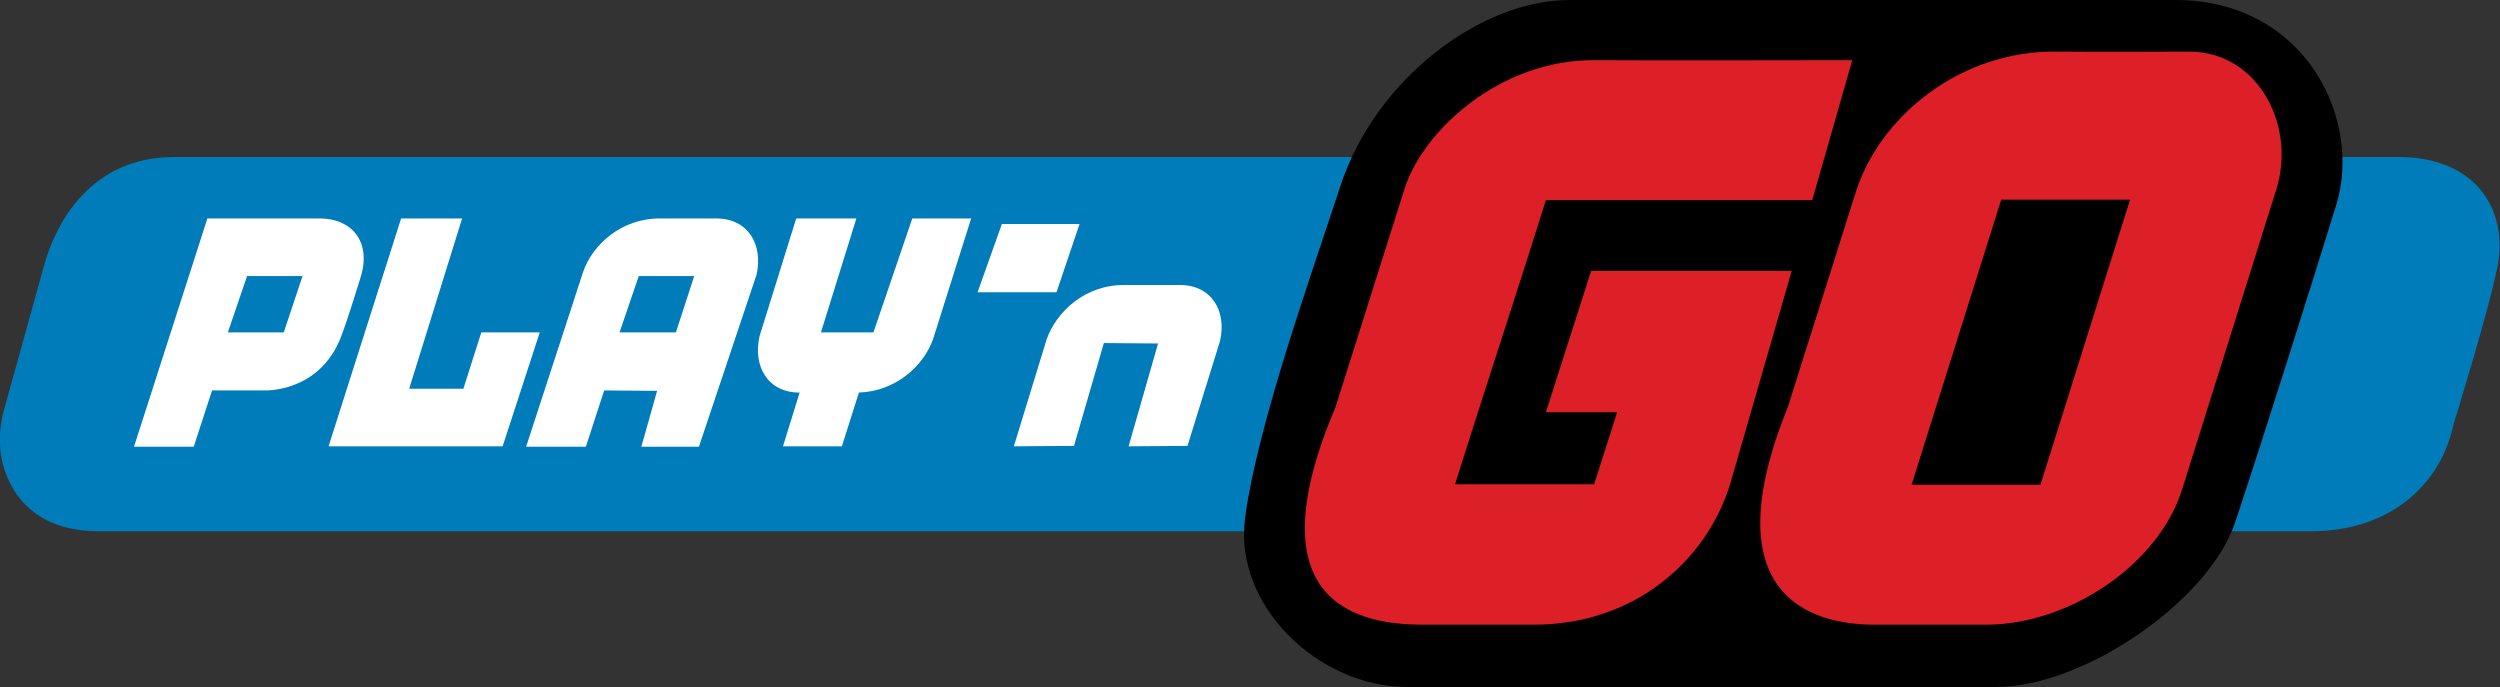
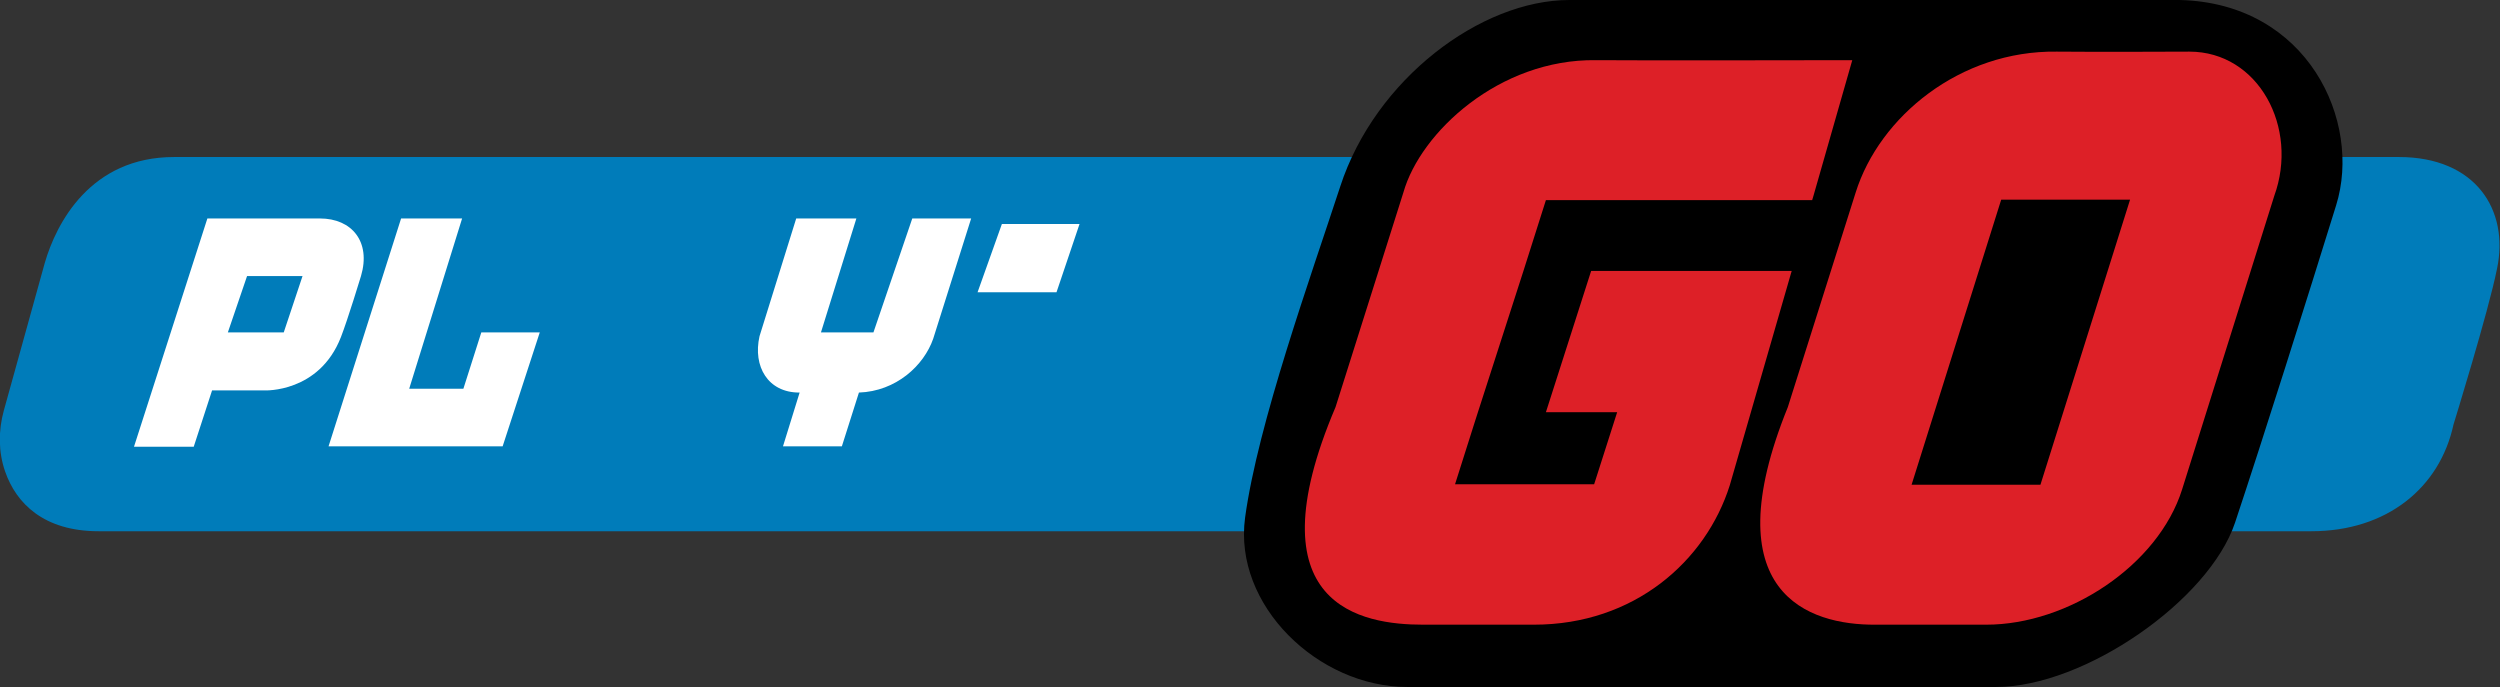
<svg xmlns="http://www.w3.org/2000/svg" version="1.1" id="Слой_1" x="0px" y="0px" viewBox="0 0 585.9 161" style="enable-background:new 0 0 585.9 161;" xml:space="preserve">
  <rect x="0" y="0" width="585.9" height="161" fill="#333333" stroke="none" />
  <style type="text/css">
	.st0{fill:#007CBA;}
	.st1{fill:#DD2027;}
	.st2{fill:#FFFFFF;}
</style>
  <path id="XMLID_35_" class="st0" d="M541.7,124.5H23.1c-12.8,0-19.3-6.5-21.9-14c-1.6-4.6-1.6-9.6-0.3-14.3l9.6-34.6  c2.7-9.3,10.7-24.8,30.3-24.8c0,0,391.1,0,521.4,0c18,0,25.9,12.4,23,26.2C583.2,73,575,99.5,575,99.5  C571.8,114.3,559.4,124.5,541.7,124.5z" />
  <path id="XMLID_36_" d="M467.8,161c-34.5,0-103.5,0-138,0c-20.8,0-40.8-19.1-38-39.7c3-22,15.4-56.5,22.3-77.6  c8.2-25.2,33-43.7,53.7-43.7h143c30.1,0.7,42.8,28.5,36.7,48.1c-6.6,21.3-17.2,54.9-23.7,74.4C517.7,140.7,488.5,161,467.8,161z" />
  <path id="XMLID_50_" class="st1" d="M513.1,12.1c0,0-22.8,0.1-31.1,0c-22.6-0.3-41.5,15.2-47.1,33L419,95.4  c-17.7,43.7,4.9,51.1,20.5,51c9.4,0,18.7,0,26,0c19.2,0,40.3-13.9,45.9-31.7L533,45.9C538.8,29.9,529.3,12.1,513.1,12.1z   M478.2,113.6H448l21-66.8h30.2L478.2,113.6z" />
  <path id="XMLID_46_" class="st1" d="M362.3,96.6h16.7l-5.4,16.9H341l4.5-14.2l0,0l0.8-2.5h0L357,63.6l5.3-16.7h62.4l0.3-1l9.1-31.8  c0,0-51.8,0.1-60.1,0c-22.6-0.3-41.1,16.9-45.1,31L313,95.4c-19.9,46.8,6.3,51,20.5,51c9.4,0,18.7,0,26,0  c23.5,0,40.3-14.9,45.9-32.7l14.5-50.2h-47L362.3,96.6z" />
-   <path id="XMLID_43_" class="st2" d="M264.5,104.6l6.9-24.1l-12.7-0.1l-7,24.1l-14.1,0.1l7.7-25.1c2.3-6.5,9.1-12.8,18.2-12.7  c3.3,0,13.1,0,13.1,0c7.3,0,11,6.1,9.3,13.2l-7.6,24.5L264.5,104.6z" />
  <polygon id="XMLID_45_" class="st2" points="247.6,68.5 229.1,68.5 234.8,52.5 253,52.5 " />
  <path id="XMLID_51_" class="st2" d="M204.7,77.9h-12.3l8.3-26.7h-14.1L178,78.8c-1.6,7.1,2,13.2,9.3,13.2c0,0,0,0,0.1,0l-3.9,12.6  h13.8l4-12.6c8.7-0.3,15.2-6.3,17.4-12.6l8.9-28.2h-13.8L204.7,77.9z" />
-   <path id="XMLID_57_" class="st2" d="M167.9,51.2c0,0-9.8,0-13.1,0c-9.1-0.1-16,6.1-18.2,12.7l-13.3,40.8h14l4.3-13.2l12.4,0.1  l-3.7,13.1h13.5l13.5-40.3C178.9,57.3,175.3,51.2,167.9,51.2z M158.4,77.9h-13.2l4.5-13.2h13L158.4,77.9z" />
  <polygon id="XMLID_53_" class="st2" points="94,51.2 77,104.6 117.8,104.6 126.5,77.9 112.8,77.9 108.6,91.1 95.9,91.1 108.3,51.2   " />
  <path id="XMLID_60_" class="st2" d="M75,51.2H48.6l-17.2,53.5h14l4.3-13.2L62,91.5c0,0,12.8,0.6,17.9-12.5  c1.6-4.1,4.7-14.3,4.7-14.3C87,56.6,82.4,51.2,75,51.2z M66.5,77.9H53.4l4.5-13.2h13L66.5,77.9z" />
</svg>